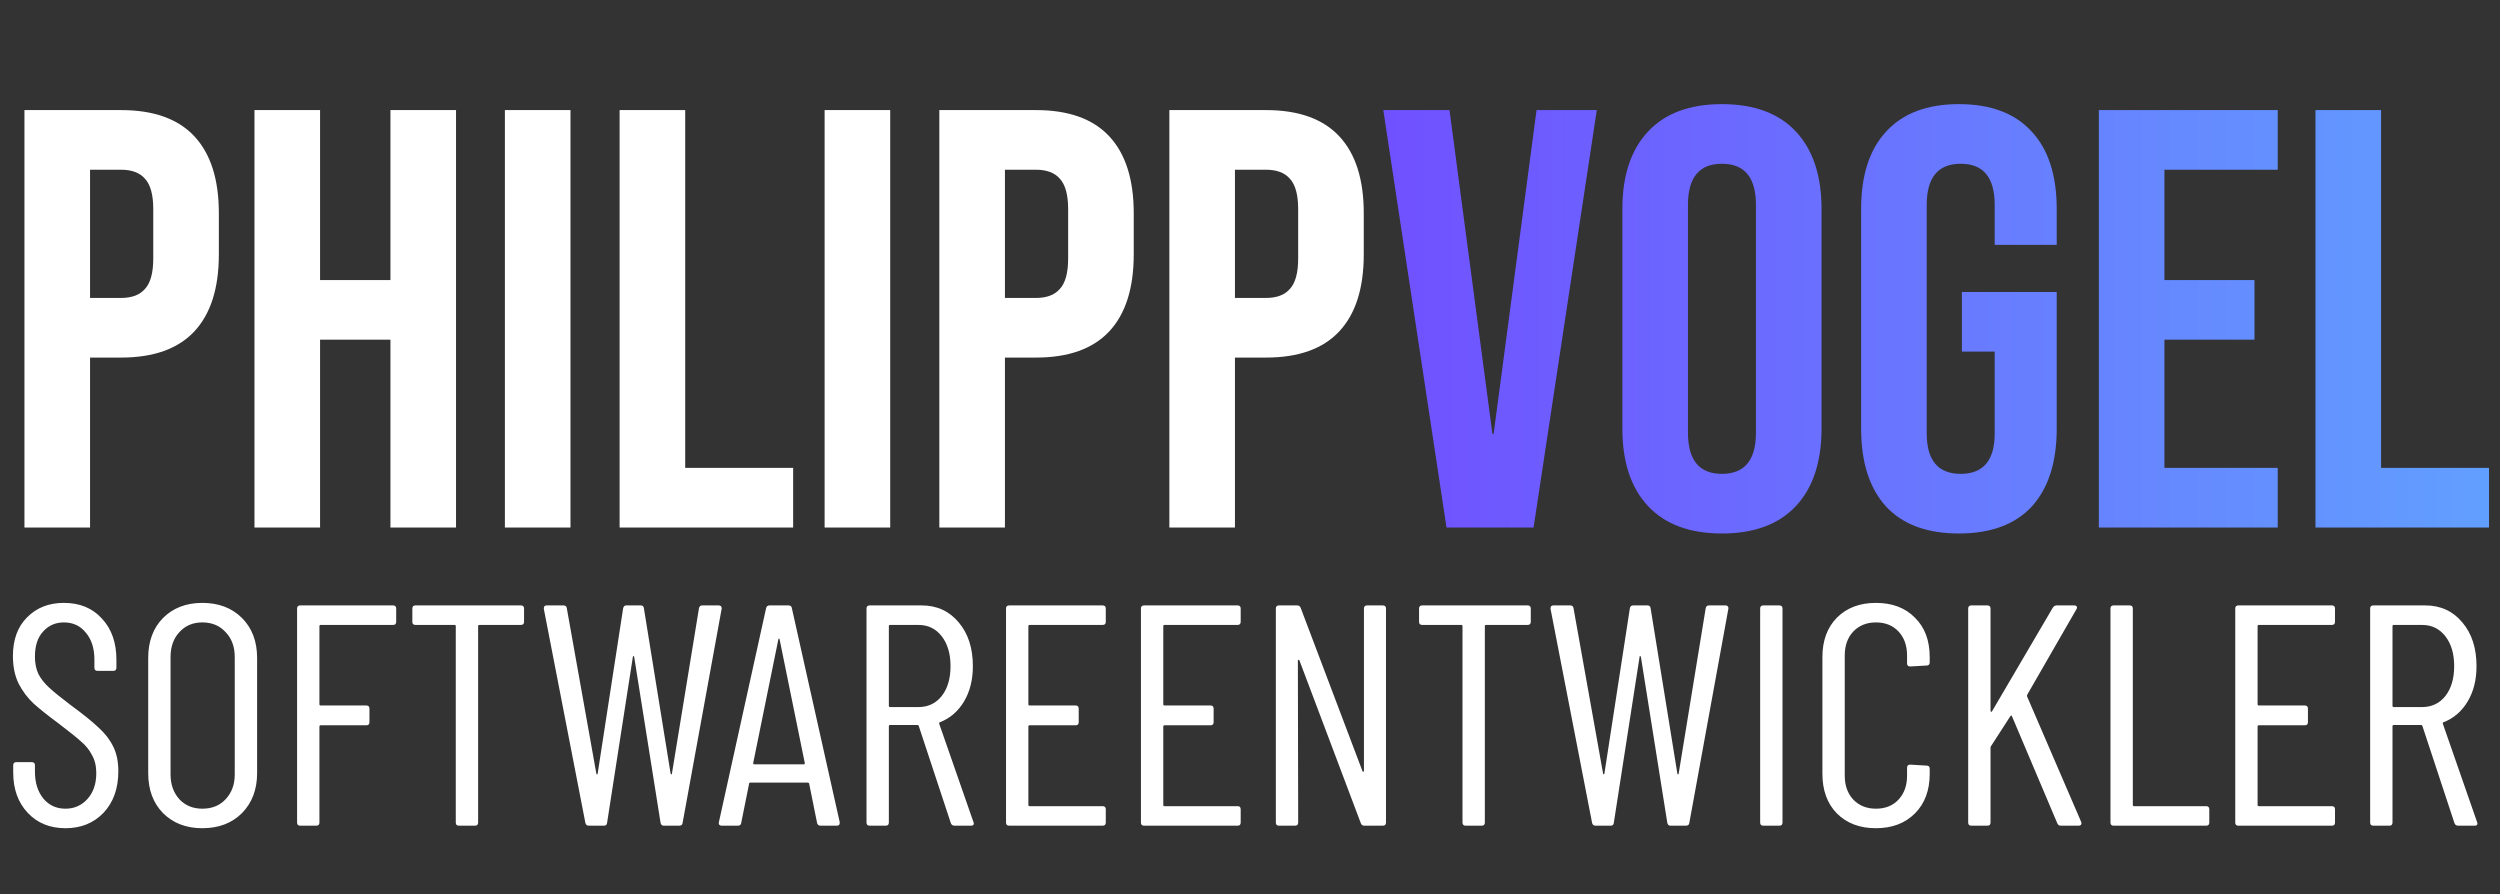
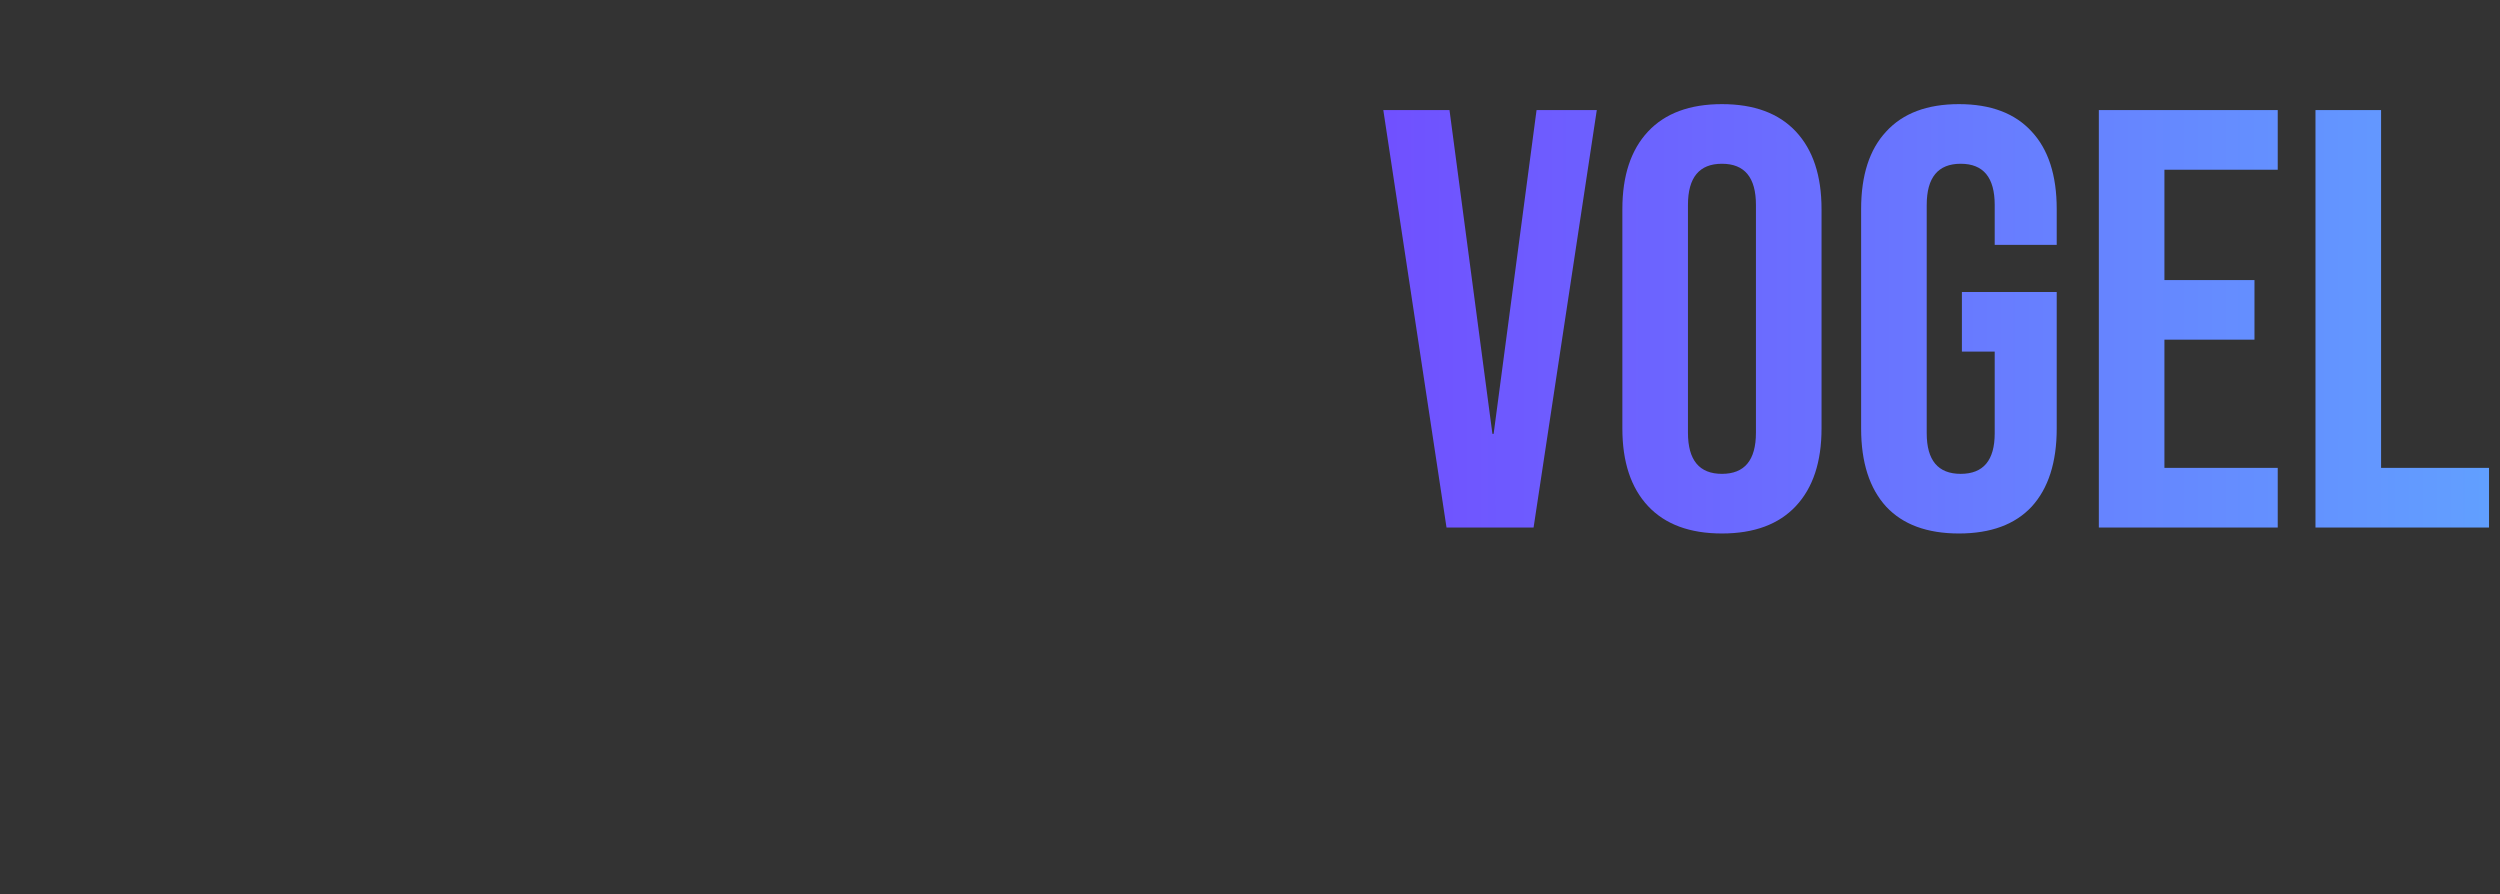
<svg xmlns="http://www.w3.org/2000/svg" width="109" height="39" viewBox="0 0 109 39" fill="none">
  <rect x="0" y="0" width="109" height="39" fill="#333333" stroke="none" />
-   <path d="M1.066 4.8H5.278C6.699 4.8 7.765 5.181 8.476 5.944C9.187 6.707 9.542 7.825 9.542 9.298V11.092C9.542 12.565 9.187 13.683 8.476 14.446C7.765 15.209 6.699 15.59 5.278 15.59H3.926V23H1.066V4.8ZM5.278 12.99C5.746 12.99 6.093 12.86 6.318 12.6C6.561 12.34 6.682 11.898 6.682 11.274V9.116C6.682 8.492 6.561 8.05 6.318 7.79C6.093 7.53 5.746 7.4 5.278 7.4H3.926V12.99H5.278ZM11.095 4.8H13.955V12.21H17.023V4.8H19.883V23H17.023V14.81H13.955V23H11.095V4.8ZM22.013 4.8H24.873V23H22.013V4.8ZM27.015 4.8H29.875V20.4H34.581V23H27.015V4.8ZM35.953 4.8H38.813V23H35.953V4.8ZM40.955 4.8H45.167C46.588 4.8 47.654 5.181 48.365 5.944C49.075 6.707 49.431 7.825 49.431 9.298V11.092C49.431 12.565 49.075 13.683 48.365 14.446C47.654 15.209 46.588 15.59 45.167 15.59H43.815V23H40.955V4.8ZM45.167 12.99C45.635 12.99 45.981 12.86 46.207 12.6C46.449 12.34 46.571 11.898 46.571 11.274V9.116C46.571 8.492 46.449 8.05 46.207 7.79C45.981 7.53 45.635 7.4 45.167 7.4H43.815V12.99H45.167ZM50.984 4.8H55.196C56.617 4.8 57.683 5.181 58.394 5.944C59.105 6.707 59.46 7.825 59.46 9.298V11.092C59.46 12.565 59.105 13.683 58.394 14.446C57.683 15.209 56.617 15.59 55.196 15.59H53.844V23H50.984V4.8ZM55.196 12.99C55.664 12.99 56.011 12.86 56.236 12.6C56.479 12.34 56.6 11.898 56.6 11.274V9.116C56.6 8.492 56.479 8.05 56.236 7.79C56.011 7.53 55.664 7.4 55.196 7.4H53.844V12.99H55.196Z" fill="white" />
  <path d="M60.312 4.8H63.198L65.07 18.918H65.122L66.994 4.8H69.62L66.864 23H63.068L60.312 4.8ZM75.077 23.26C73.673 23.26 72.598 22.861 71.853 22.064C71.108 21.267 70.735 20.14 70.735 18.684V9.116C70.735 7.66 71.108 6.533 71.853 5.736C72.598 4.939 73.673 4.54 75.077 4.54C76.481 4.54 77.556 4.939 78.301 5.736C79.046 6.533 79.419 7.66 79.419 9.116V18.684C79.419 20.14 79.046 21.267 78.301 22.064C77.556 22.861 76.481 23.26 75.077 23.26ZM75.077 20.66C76.065 20.66 76.559 20.062 76.559 18.866V8.934C76.559 7.738 76.065 7.14 75.077 7.14C74.089 7.14 73.595 7.738 73.595 8.934V18.866C73.595 20.062 74.089 20.66 75.077 20.66ZM85.409 23.26C84.022 23.26 82.965 22.87 82.237 22.09C81.509 21.293 81.145 20.157 81.145 18.684V9.116C81.145 7.643 81.509 6.516 82.237 5.736C82.965 4.939 84.022 4.54 85.409 4.54C86.796 4.54 87.853 4.939 88.581 5.736C89.309 6.516 89.673 7.643 89.673 9.116V10.676H86.969V8.934C86.969 7.738 86.475 7.14 85.487 7.14C84.499 7.14 84.005 7.738 84.005 8.934V18.892C84.005 20.071 84.499 20.66 85.487 20.66C86.475 20.66 86.969 20.071 86.969 18.892V15.33H85.539V12.73H89.673V18.684C89.673 20.157 89.309 21.293 88.581 22.09C87.853 22.87 86.796 23.26 85.409 23.26ZM91.509 4.8H99.309V7.4H94.369V12.21H98.295V14.81H94.369V20.4H99.309V23H91.509V4.8ZM100.955 4.8H103.815V20.4H108.521V23H100.955V4.8Z" fill="url(#paint0_linear_66_3)" />
-   <path d="M2.854 36.11C2.177 36.11 1.628 35.886 1.207 35.438C0.787 34.989 0.576 34.404 0.576 33.681V33.366C0.576 33.274 0.622 33.229 0.713 33.229H1.386C1.477 33.229 1.523 33.274 1.523 33.366V33.64C1.523 34.125 1.646 34.518 1.893 34.82C2.14 35.113 2.46 35.259 2.854 35.259C3.238 35.259 3.558 35.117 3.814 34.834C4.07 34.55 4.198 34.175 4.198 33.709C4.198 33.398 4.134 33.133 4.006 32.913C3.887 32.684 3.727 32.488 3.526 32.323C3.334 32.149 3.009 31.889 2.552 31.541C2.095 31.203 1.733 30.915 1.468 30.677C1.203 30.43 0.983 30.137 0.809 29.799C0.645 29.46 0.563 29.062 0.563 28.605C0.563 27.892 0.768 27.329 1.18 26.917C1.592 26.497 2.127 26.286 2.785 26.286C3.48 26.286 4.034 26.515 4.445 26.972C4.866 27.42 5.076 28.02 5.076 28.77V29.113C5.076 29.204 5.031 29.25 4.939 29.25H4.253C4.162 29.25 4.116 29.204 4.116 29.113V28.756C4.116 28.271 3.993 27.882 3.746 27.59C3.508 27.288 3.188 27.137 2.785 27.137C2.419 27.137 2.117 27.27 1.88 27.535C1.642 27.791 1.523 28.157 1.523 28.632C1.523 28.916 1.573 29.167 1.674 29.387C1.784 29.597 1.944 29.799 2.154 29.991C2.364 30.183 2.675 30.434 3.087 30.745C3.636 31.148 4.043 31.477 4.308 31.733C4.582 31.98 4.793 32.254 4.939 32.556C5.086 32.849 5.159 33.206 5.159 33.626C5.159 34.377 4.944 34.98 4.514 35.438C4.084 35.886 3.531 36.11 2.854 36.11ZM8.822 36.11C8.118 36.11 7.546 35.89 7.107 35.451C6.677 35.012 6.462 34.431 6.462 33.709V28.687C6.462 27.965 6.677 27.384 7.107 26.945C7.546 26.506 8.118 26.286 8.822 26.286C9.536 26.286 10.112 26.506 10.551 26.945C10.99 27.384 11.21 27.965 11.21 28.687V33.709C11.21 34.422 10.99 35.003 10.551 35.451C10.112 35.89 9.536 36.11 8.822 36.11ZM8.822 35.259C9.243 35.259 9.581 35.122 9.837 34.847C10.103 34.564 10.235 34.203 10.235 33.764V28.646C10.235 28.198 10.103 27.837 9.837 27.562C9.581 27.279 9.243 27.137 8.822 27.137C8.411 27.137 8.077 27.279 7.821 27.562C7.565 27.837 7.436 28.198 7.436 28.646V33.764C7.436 34.203 7.565 34.564 7.821 34.847C8.077 35.122 8.411 35.259 8.822 35.259ZM17.274 27.109C17.274 27.201 17.229 27.247 17.137 27.247H13.982C13.945 27.247 13.927 27.265 13.927 27.302V30.704C13.927 30.741 13.945 30.759 13.982 30.759H15.971C16.062 30.759 16.108 30.805 16.108 30.896V31.486C16.108 31.578 16.062 31.623 15.971 31.623H13.982C13.945 31.623 13.927 31.642 13.927 31.678V35.863C13.927 35.954 13.881 36 13.79 36H13.09C12.998 36 12.953 35.954 12.953 35.863V26.533C12.953 26.442 12.998 26.396 13.09 26.396H17.137C17.229 26.396 17.274 26.442 17.274 26.533V27.109ZM22.712 26.396C22.803 26.396 22.849 26.442 22.849 26.533V27.109C22.849 27.201 22.803 27.247 22.712 27.247H20.901C20.864 27.247 20.846 27.265 20.846 27.302V35.863C20.846 35.954 20.8 36 20.709 36H20.009C19.917 36 19.872 35.954 19.872 35.863V27.302C19.872 27.265 19.853 27.247 19.817 27.247H18.115C18.024 27.247 17.978 27.201 17.978 27.109V26.533C17.978 26.442 18.024 26.396 18.115 26.396H22.712ZM25.673 36C25.591 36 25.541 35.959 25.522 35.877L23.711 26.547V26.52C23.711 26.437 23.752 26.396 23.835 26.396H24.562C24.653 26.396 24.704 26.437 24.713 26.52L26.002 33.736C26.012 33.755 26.021 33.764 26.03 33.764C26.039 33.764 26.048 33.755 26.057 33.736L27.169 26.52C27.187 26.437 27.233 26.396 27.306 26.396H27.937C28.019 26.396 28.065 26.437 28.074 26.52L29.24 33.736C29.25 33.755 29.259 33.764 29.268 33.764C29.277 33.764 29.286 33.755 29.295 33.736L30.475 26.52C30.493 26.437 30.539 26.396 30.612 26.396H31.34C31.385 26.396 31.417 26.41 31.436 26.437C31.463 26.465 31.472 26.501 31.463 26.547L29.762 35.877C29.753 35.959 29.702 36 29.611 36H28.939C28.865 36 28.82 35.959 28.801 35.877L27.649 28.632C27.64 28.614 27.626 28.605 27.608 28.605C27.599 28.605 27.594 28.614 27.594 28.632L26.469 35.877C26.46 35.959 26.414 36 26.332 36H25.673ZM35.775 36C35.692 36 35.642 35.959 35.624 35.877L35.281 34.175C35.281 34.157 35.272 34.143 35.253 34.134C35.244 34.125 35.23 34.12 35.212 34.12H32.729C32.711 34.12 32.692 34.125 32.674 34.134C32.665 34.143 32.66 34.157 32.66 34.175L32.317 35.877C32.308 35.959 32.258 36 32.166 36H31.467C31.421 36 31.384 35.986 31.357 35.959C31.339 35.931 31.334 35.895 31.343 35.849L33.401 26.52C33.419 26.437 33.47 26.396 33.552 26.396H34.375C34.467 26.396 34.517 26.437 34.526 26.52L36.612 35.849V35.877C36.612 35.959 36.57 36 36.488 36H35.775ZM32.839 33.27C32.839 33.306 32.852 33.325 32.88 33.325H35.047C35.075 33.325 35.089 33.306 35.089 33.27L33.991 27.878C33.982 27.85 33.973 27.837 33.964 27.837C33.955 27.837 33.945 27.85 33.936 27.878L32.839 33.27ZM41.622 36C41.539 36 41.484 35.963 41.457 35.89L40.057 31.651C40.048 31.623 40.03 31.61 40.003 31.61H38.809C38.772 31.61 38.754 31.628 38.754 31.665V35.863C38.754 35.954 38.708 36 38.617 36H37.917C37.826 36 37.78 35.954 37.78 35.863V26.533C37.78 26.442 37.826 26.396 37.917 26.396H40.181C40.849 26.396 41.388 26.643 41.8 27.137C42.212 27.622 42.417 28.257 42.417 29.044C42.417 29.639 42.289 30.151 42.033 30.581C41.777 31.011 41.429 31.312 40.99 31.486C40.954 31.495 40.94 31.518 40.949 31.555L42.445 35.849L42.459 35.904C42.459 35.968 42.417 36 42.335 36H41.622ZM38.809 27.247C38.772 27.247 38.754 27.265 38.754 27.302V30.773C38.754 30.809 38.772 30.828 38.809 30.828H40.044C40.465 30.828 40.803 30.668 41.059 30.347C41.315 30.018 41.443 29.584 41.443 29.044C41.443 28.504 41.315 28.07 41.059 27.741C40.803 27.411 40.465 27.247 40.044 27.247H38.809ZM48.212 27.109C48.212 27.201 48.166 27.247 48.075 27.247H44.892C44.855 27.247 44.837 27.265 44.837 27.302V30.704C44.837 30.741 44.855 30.759 44.892 30.759H46.895C46.986 30.759 47.032 30.805 47.032 30.896V31.486C47.032 31.578 46.986 31.623 46.895 31.623H44.892C44.855 31.623 44.837 31.642 44.837 31.678V35.094C44.837 35.131 44.855 35.149 44.892 35.149H48.075C48.166 35.149 48.212 35.195 48.212 35.287V35.863C48.212 35.954 48.166 36 48.075 36H44C43.909 36 43.863 35.954 43.863 35.863V26.533C43.863 26.442 43.909 26.396 44 26.396H48.075C48.166 26.396 48.212 26.442 48.212 26.533V27.109ZM54.094 27.109C54.094 27.201 54.048 27.247 53.957 27.247H50.774C50.737 27.247 50.719 27.265 50.719 27.302V30.704C50.719 30.741 50.737 30.759 50.774 30.759H52.777C52.868 30.759 52.914 30.805 52.914 30.896V31.486C52.914 31.578 52.868 31.623 52.777 31.623H50.774C50.737 31.623 50.719 31.642 50.719 31.678V35.094C50.719 35.131 50.737 35.149 50.774 35.149H53.957C54.048 35.149 54.094 35.195 54.094 35.287V35.863C54.094 35.954 54.048 36 53.957 36H49.882C49.791 36 49.745 35.954 49.745 35.863V26.533C49.745 26.442 49.791 26.396 49.882 26.396H53.957C54.048 26.396 54.094 26.442 54.094 26.533V27.109ZM59.468 26.533C59.468 26.442 59.514 26.396 59.605 26.396H60.291C60.383 26.396 60.429 26.442 60.429 26.533V35.863C60.429 35.954 60.383 36 60.291 36H59.482C59.409 36 59.358 35.963 59.331 35.89L56.656 28.797C56.647 28.77 56.633 28.76 56.614 28.77C56.596 28.77 56.587 28.783 56.587 28.811L56.601 35.863C56.601 35.954 56.555 36 56.464 36H55.764C55.672 36 55.627 35.954 55.627 35.863V26.533C55.627 26.442 55.672 26.396 55.764 26.396H56.56C56.633 26.396 56.683 26.433 56.711 26.506L59.4 33.613C59.409 33.64 59.422 33.654 59.441 33.654C59.459 33.645 59.468 33.626 59.468 33.599V26.533ZM66.605 26.396C66.696 26.396 66.742 26.442 66.742 26.533V27.109C66.742 27.201 66.696 27.247 66.605 27.247H64.794C64.757 27.247 64.739 27.265 64.739 27.302V35.863C64.739 35.954 64.693 36 64.602 36H63.902C63.811 36 63.765 35.954 63.765 35.863V27.302C63.765 27.265 63.747 27.247 63.71 27.247H62.009C61.917 27.247 61.871 27.201 61.871 27.109V26.533C61.871 26.442 61.917 26.396 62.009 26.396H66.605ZM69.566 36C69.484 36 69.434 35.959 69.415 35.877L67.604 26.547V26.52C67.604 26.437 67.646 26.396 67.728 26.396H68.455C68.547 26.396 68.597 26.437 68.606 26.52L69.896 33.736C69.905 33.755 69.914 33.764 69.923 33.764C69.932 33.764 69.941 33.755 69.951 33.736L71.062 26.52C71.08 26.437 71.126 26.396 71.199 26.396H71.83C71.912 26.396 71.958 26.437 71.967 26.52L73.134 33.736C73.143 33.755 73.152 33.764 73.161 33.764C73.17 33.764 73.179 33.755 73.189 33.736L74.368 26.52C74.387 26.437 74.432 26.396 74.506 26.396H75.233C75.278 26.396 75.311 26.41 75.329 26.437C75.356 26.465 75.365 26.501 75.356 26.547L73.655 35.877C73.646 35.959 73.596 36 73.504 36H72.832C72.759 36 72.713 35.959 72.695 35.877L71.542 28.632C71.533 28.614 71.519 28.605 71.501 28.605C71.492 28.605 71.487 28.614 71.487 28.632L70.362 35.877C70.353 35.959 70.307 36 70.225 36H69.566ZM76.88 36C76.788 36 76.743 35.954 76.743 35.863V26.533C76.743 26.442 76.788 26.396 76.88 26.396H77.579C77.671 26.396 77.717 26.442 77.717 26.533V35.863C77.717 35.954 77.671 36 77.579 36H76.88ZM81.789 36.11C81.085 36.11 80.518 35.895 80.088 35.465C79.667 35.035 79.457 34.459 79.457 33.736V28.646C79.457 27.933 79.667 27.361 80.088 26.931C80.518 26.501 81.085 26.286 81.789 26.286C82.503 26.286 83.07 26.501 83.491 26.931C83.921 27.352 84.135 27.924 84.135 28.646V28.879C84.135 28.971 84.09 29.017 83.998 29.017L83.285 29.058C83.193 29.058 83.148 29.012 83.148 28.921V28.578C83.148 28.148 83.024 27.8 82.777 27.535C82.53 27.27 82.201 27.137 81.789 27.137C81.387 27.137 81.058 27.27 80.802 27.535C80.555 27.8 80.431 28.148 80.431 28.578V33.819C80.431 34.248 80.555 34.596 80.802 34.861C81.058 35.127 81.387 35.259 81.789 35.259C82.201 35.259 82.53 35.127 82.777 34.861C83.024 34.596 83.148 34.248 83.148 33.819V33.475C83.148 33.384 83.193 33.338 83.285 33.338L83.998 33.38C84.09 33.38 84.135 33.425 84.135 33.517V33.736C84.135 34.459 83.921 35.035 83.491 35.465C83.061 35.895 82.494 36.11 81.789 36.11ZM85.951 36C85.859 36 85.813 35.954 85.813 35.863V26.533C85.813 26.442 85.859 26.396 85.951 26.396H86.65C86.742 26.396 86.787 26.442 86.787 26.533V30.979C86.787 31.006 86.797 31.024 86.815 31.033C86.833 31.043 86.847 31.033 86.856 31.006L89.504 26.492C89.55 26.428 89.605 26.396 89.669 26.396H90.437C90.492 26.396 90.528 26.414 90.547 26.451C90.565 26.478 90.561 26.515 90.533 26.561L88.393 30.279C88.374 30.315 88.37 30.343 88.379 30.361L90.739 35.835L90.752 35.89C90.752 35.963 90.711 36 90.629 36H89.847C89.774 36 89.724 35.963 89.696 35.89L87.72 31.225C87.711 31.189 87.688 31.189 87.652 31.225L86.801 32.543C86.792 32.552 86.787 32.575 86.787 32.611V35.863C86.787 35.954 86.742 36 86.65 36H85.951ZM92.154 36C92.063 36 92.017 35.954 92.017 35.863V26.533C92.017 26.442 92.063 26.396 92.154 26.396H92.854C92.945 26.396 92.991 26.442 92.991 26.533V35.094C92.991 35.131 93.009 35.149 93.046 35.149H96.188C96.279 35.149 96.325 35.195 96.325 35.287V35.863C96.325 35.954 96.279 36 96.188 36H92.154ZM101.806 27.109C101.806 27.201 101.76 27.247 101.669 27.247H98.486C98.449 27.247 98.431 27.265 98.431 27.302V30.704C98.431 30.741 98.449 30.759 98.486 30.759H100.489C100.58 30.759 100.626 30.805 100.626 30.896V31.486C100.626 31.578 100.58 31.623 100.489 31.623H98.486C98.449 31.623 98.431 31.642 98.431 31.678V35.094C98.431 35.131 98.449 35.149 98.486 35.149H101.669C101.76 35.149 101.806 35.195 101.806 35.287V35.863C101.806 35.954 101.76 36 101.669 36H97.594C97.502 36 97.457 35.954 97.457 35.863V26.533C97.457 26.442 97.502 26.396 97.594 26.396H101.669C101.76 26.396 101.806 26.442 101.806 26.533V27.109ZM107.18 36C107.098 36 107.043 35.963 107.015 35.89L105.616 31.651C105.607 31.623 105.589 31.61 105.561 31.61H104.368C104.331 31.61 104.313 31.628 104.313 31.665V35.863C104.313 35.954 104.267 36 104.175 36H103.476C103.384 36 103.339 35.954 103.339 35.863V26.533C103.339 26.442 103.384 26.396 103.476 26.396H105.74C106.407 26.396 106.947 26.643 107.358 27.137C107.77 27.622 107.976 28.257 107.976 29.044C107.976 29.639 107.848 30.151 107.592 30.581C107.336 31.011 106.988 31.312 106.549 31.486C106.512 31.495 106.499 31.518 106.508 31.555L108.003 35.849L108.017 35.904C108.017 35.968 107.976 36 107.894 36H107.18ZM104.368 27.247C104.331 27.247 104.313 27.265 104.313 27.302V30.773C104.313 30.809 104.331 30.828 104.368 30.828H105.602C106.023 30.828 106.361 30.668 106.618 30.347C106.874 30.018 107.002 29.584 107.002 29.044C107.002 28.504 106.874 28.07 106.618 27.741C106.361 27.411 106.023 27.247 105.602 27.247H104.368Z" fill="white" />
  <defs>
    <linearGradient id="paint0_linear_66_3" x1="109" y1="15.5" x2="60" y2="15.5" gradientUnits="userSpaceOnUse">
      <stop stop-color="#61A0FF" />
      <stop offset="1" stop-color="#7050FF" />
    </linearGradient>
  </defs>
</svg>